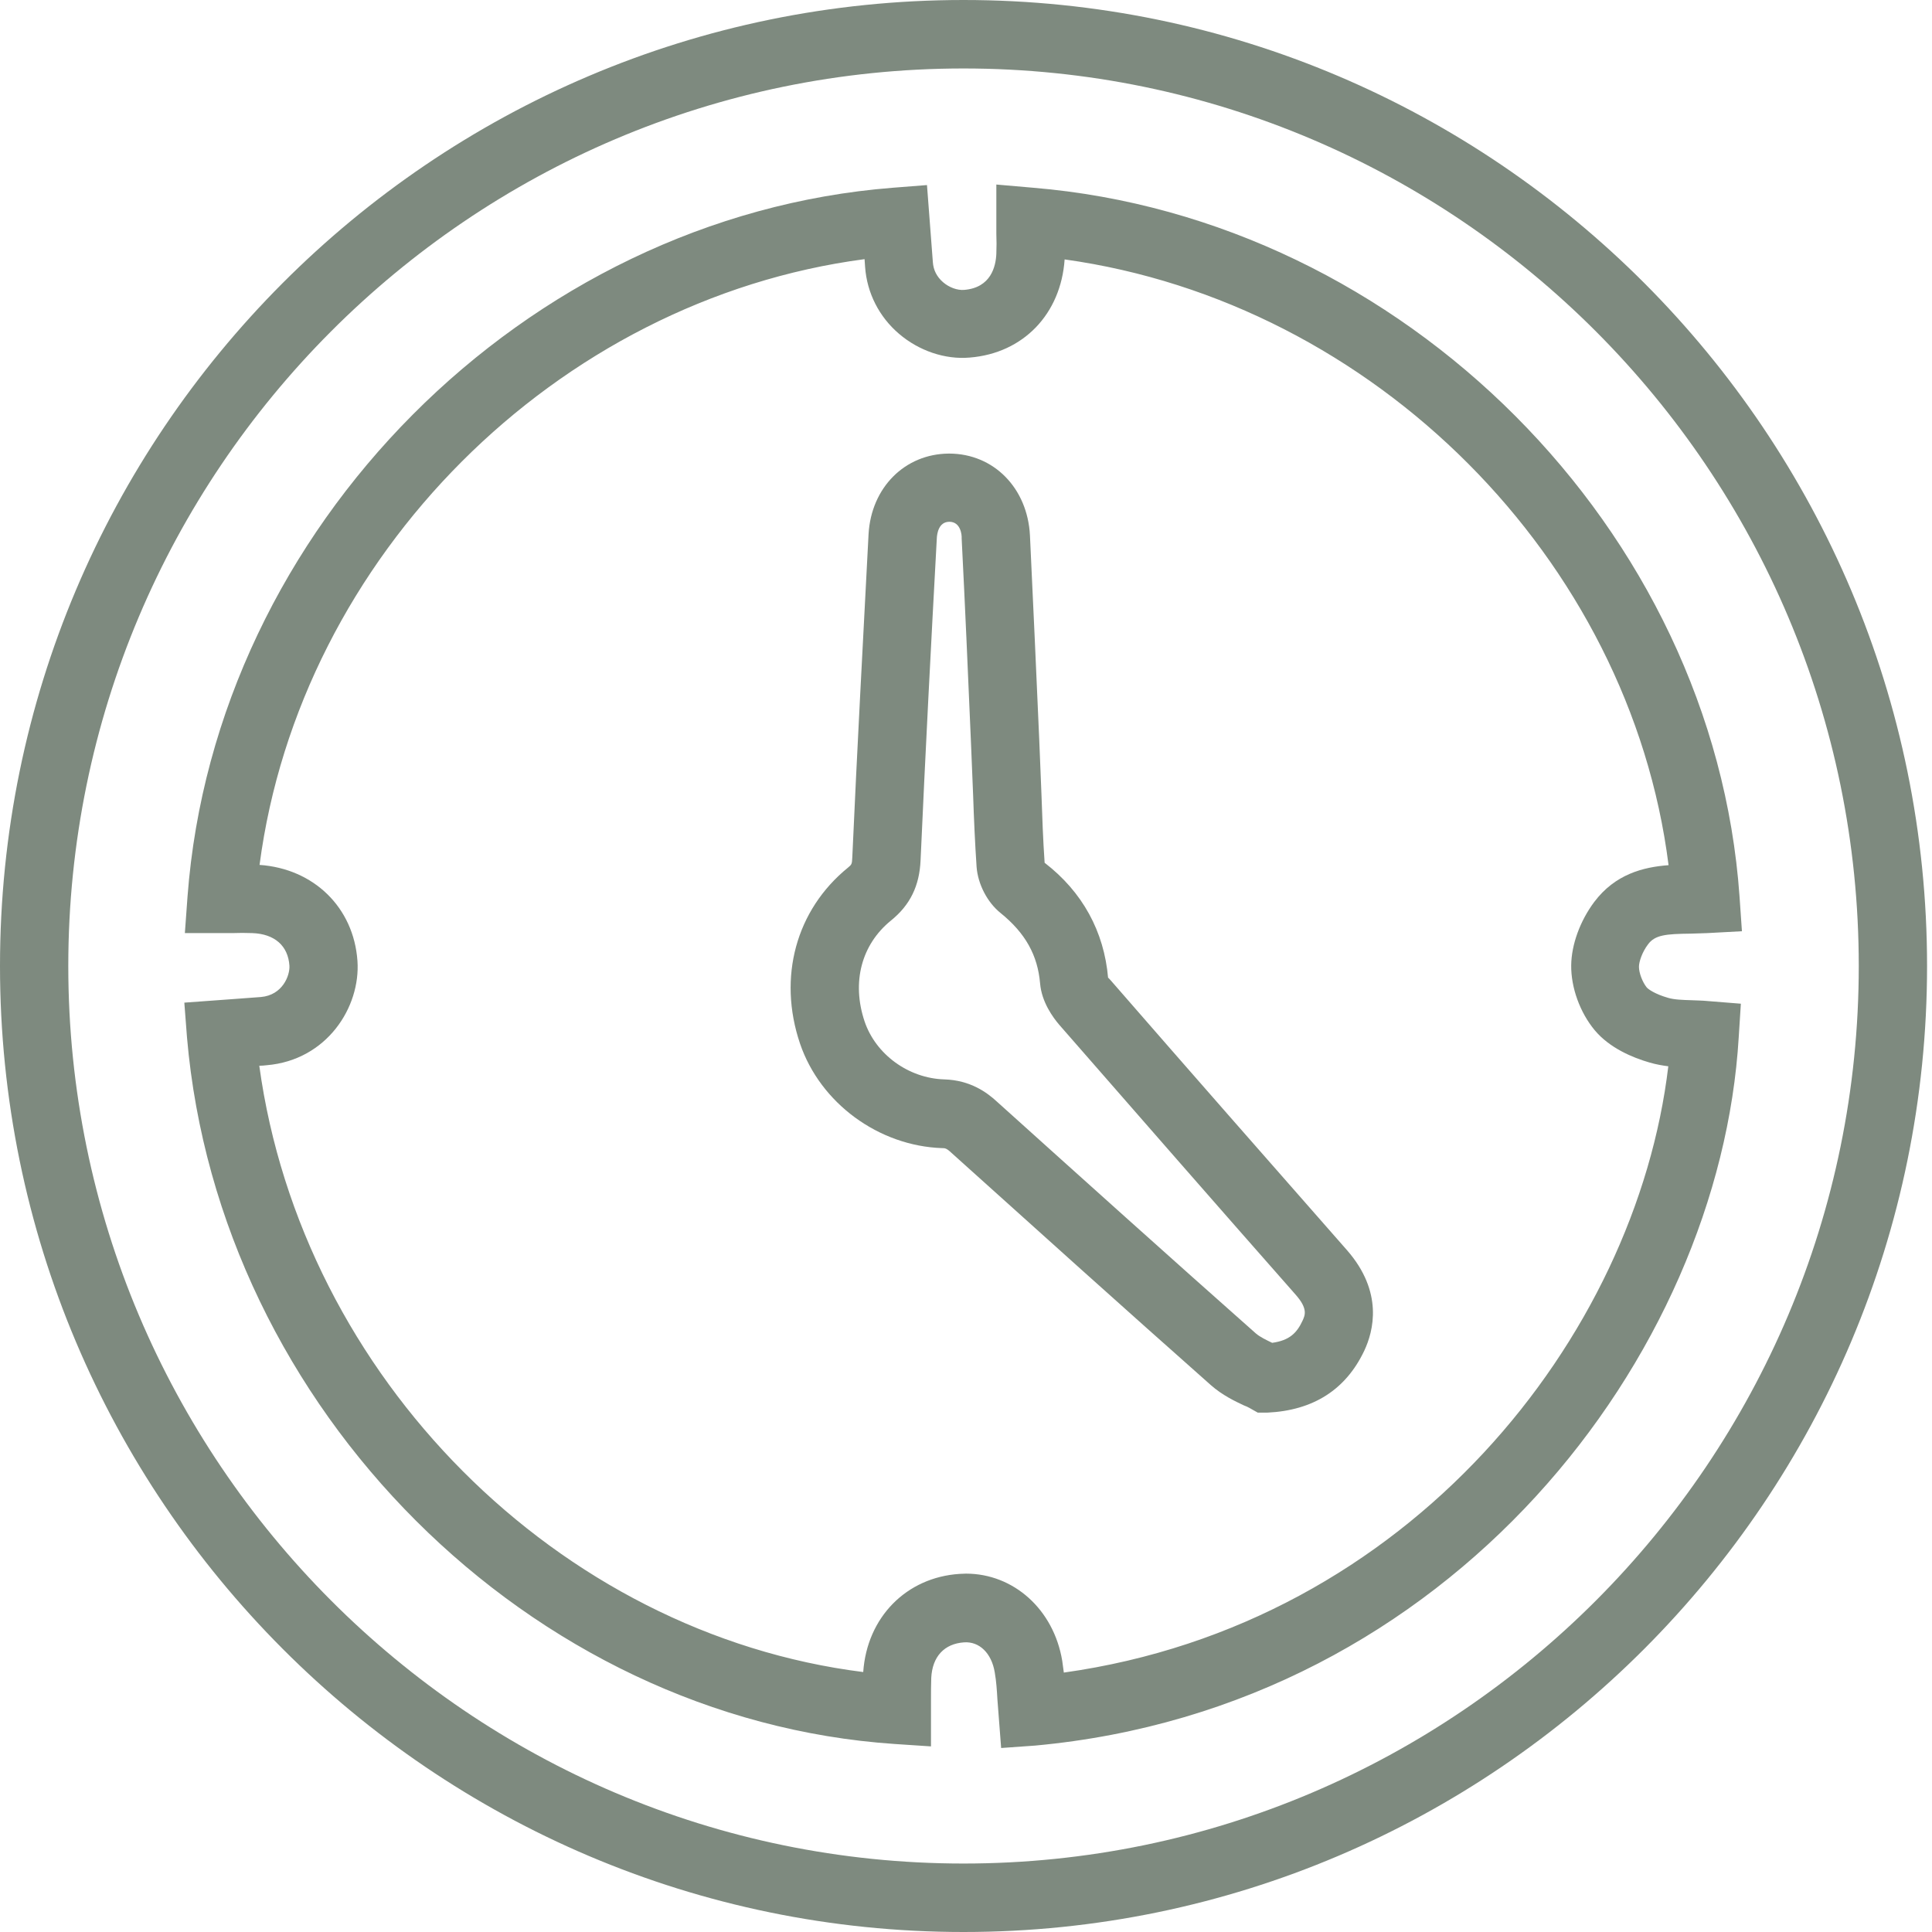
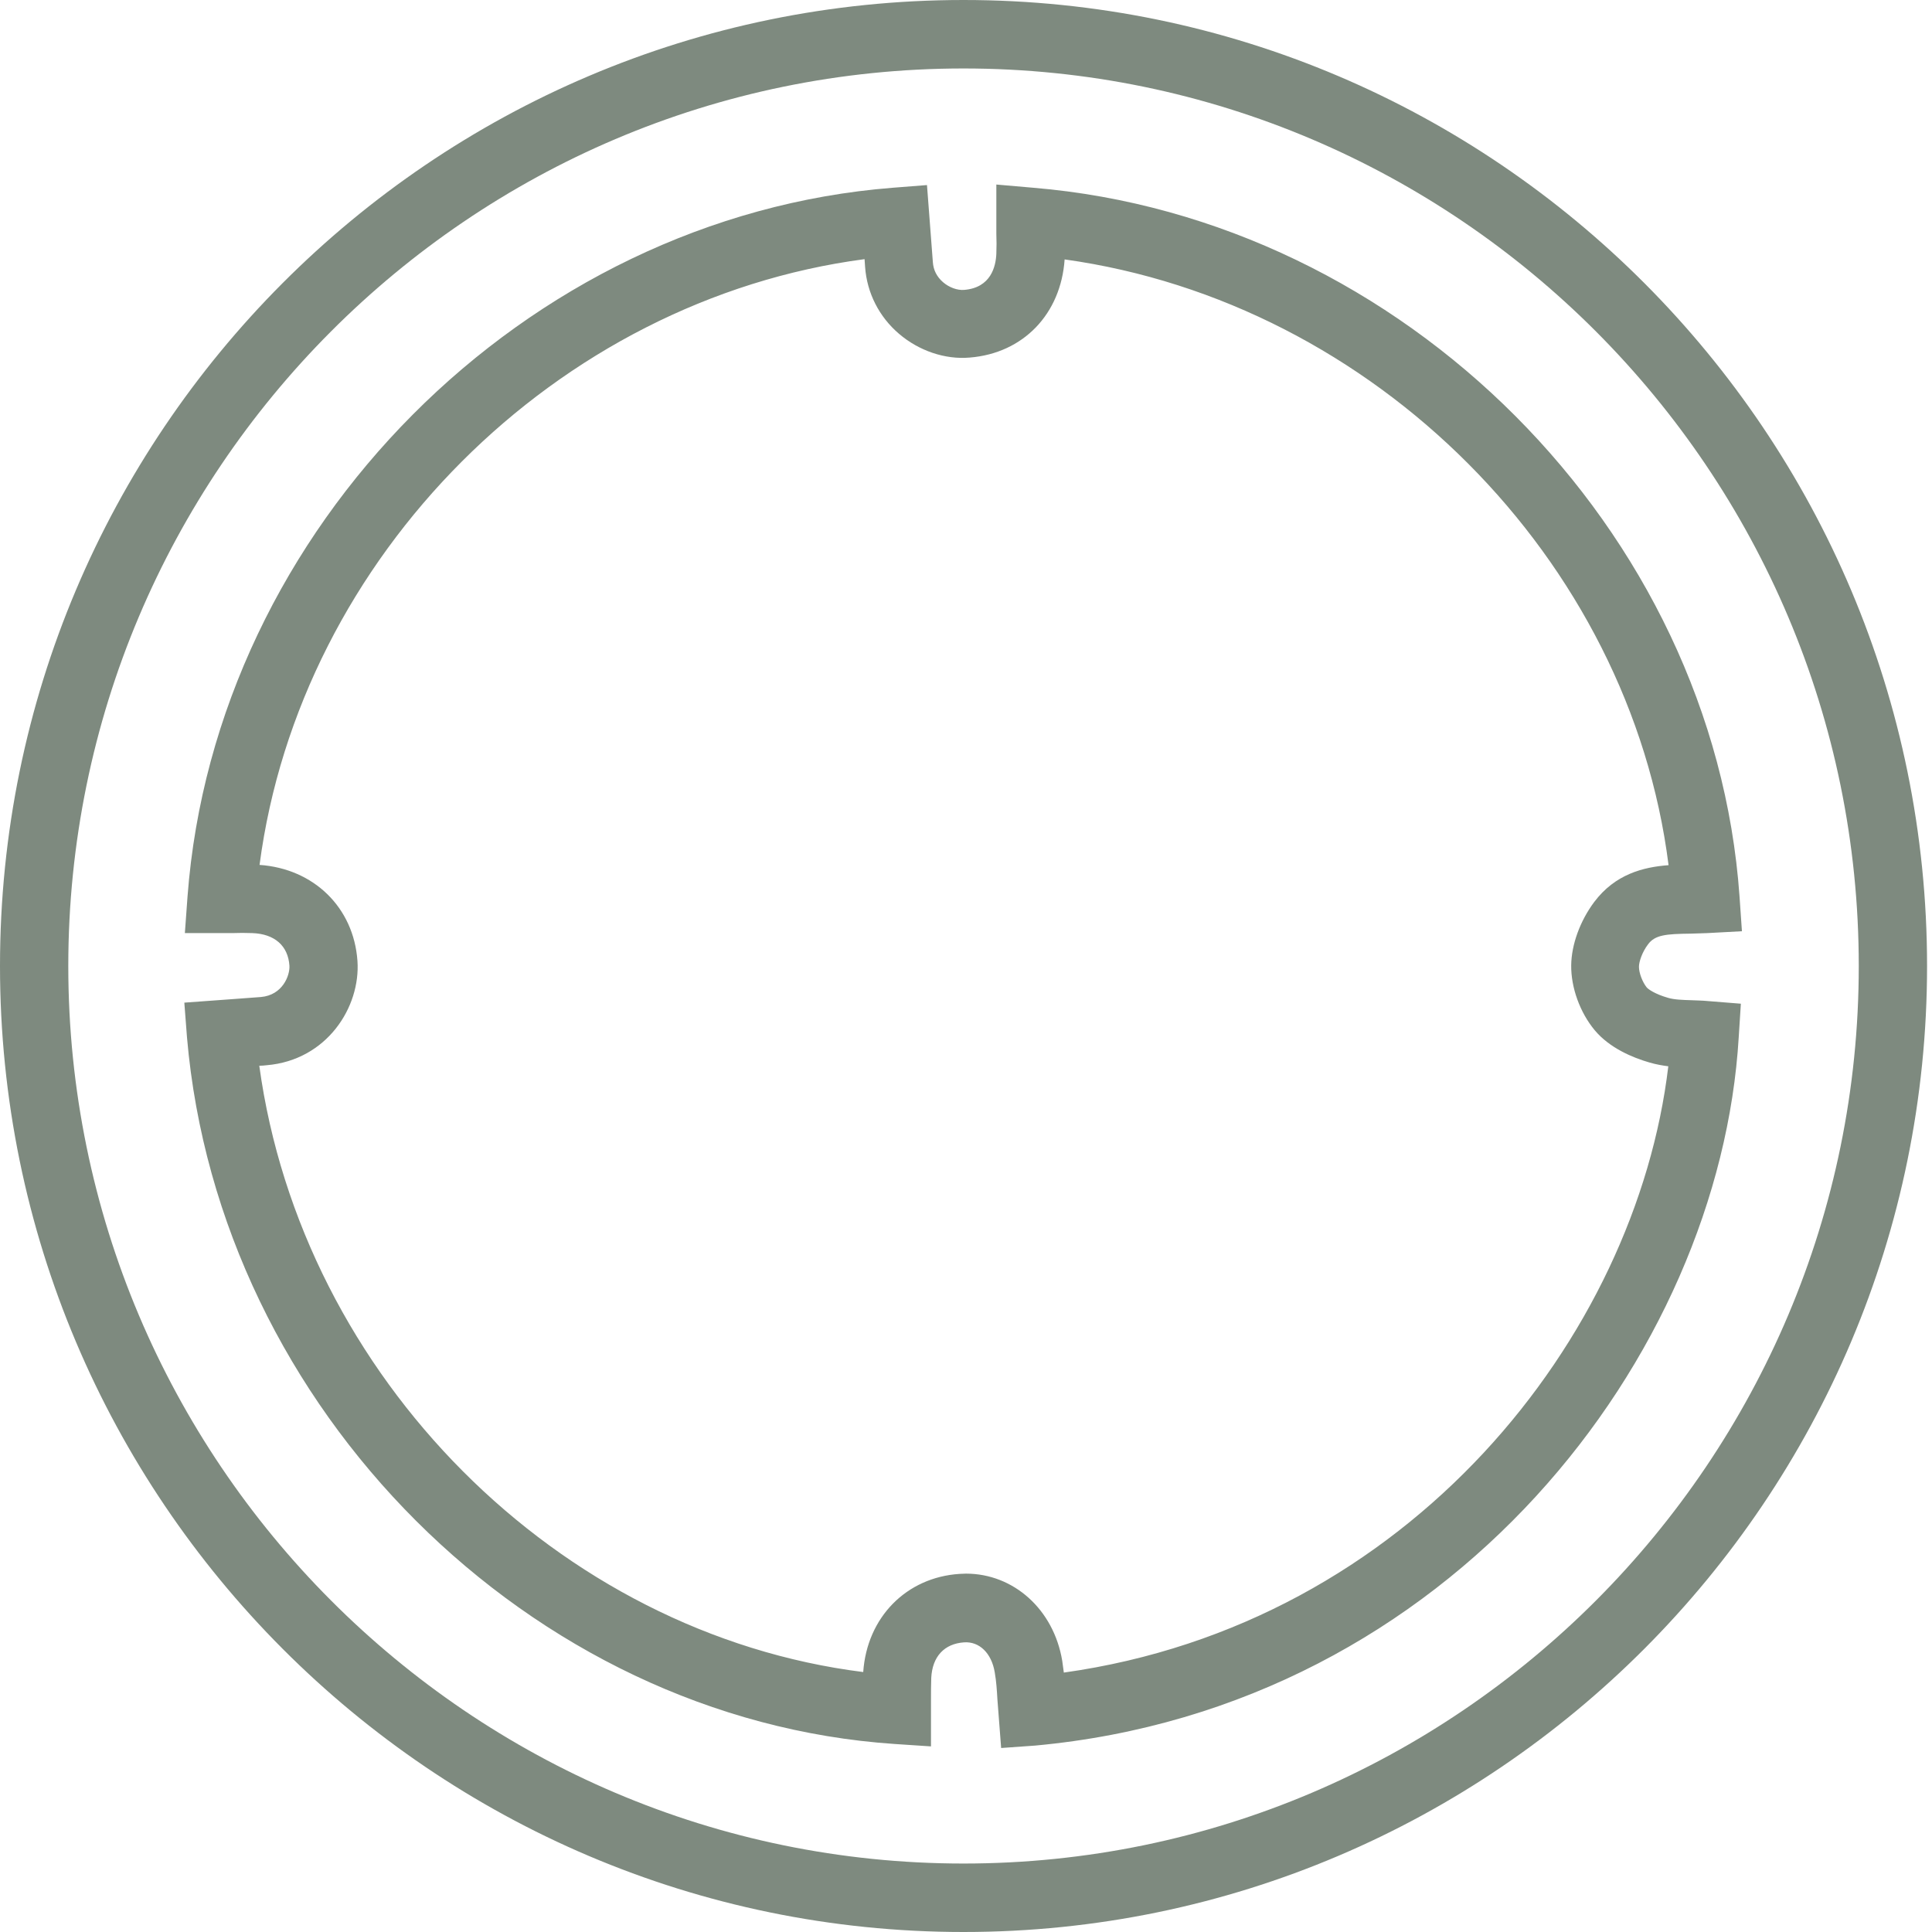
<svg xmlns="http://www.w3.org/2000/svg" width="512" height="512" viewBox="0 0 512 512" fill="none">
  <g clip-path="url(#clip0)">
    <path d="M265.313 463.238L264.323 450.339C264.182 447.929 264.04 445.59 263.616 443.18C262.768 438.077 259.516 434.959 255.487 435.242C250.255 435.597 247.074 438.999 246.791 444.669C246.721 446.511 246.721 448.354 246.721 450.126V462.813L237.106 462.175C140.397 455.654 58.039 373.369 49.556 274.923L48.849 265.71L61.503 264.788C64.048 264.576 66.593 264.434 69.138 264.221C74.864 263.725 76.844 258.551 76.703 255.929C76.349 250.613 72.744 247.495 66.876 247.282C65.109 247.211 63.341 247.211 61.503 247.282H48.991L49.697 237.572C57.05 139.907 139.125 57.408 236.611 49.754L245.66 49.045L247.215 69.457C247.357 71.584 248.276 73.355 249.902 74.773C251.528 76.19 253.719 76.97 255.487 76.828C262.627 76.261 263.899 70.591 264.04 67.26C264.111 65.488 264.111 63.716 264.04 61.874V48.904L273.796 49.754C371.919 57.905 454.136 140.403 460.993 237.572L461.629 246.786L452.439 247.282C451.025 247.353 449.54 247.353 448.056 247.424C441.411 247.495 438.583 247.778 436.745 250.259C435.19 252.314 434.341 254.866 434.341 256.212C434.341 257.843 435.26 260.252 436.391 261.67C436.816 262.166 438.583 263.442 442.047 264.434C443.673 264.93 445.935 265.001 448.339 265.072C449.753 265.143 451.096 265.143 452.51 265.284L461.346 265.993L460.781 274.853C455.761 359.194 384.644 452.465 274.291 462.6L265.313 463.238ZM255.981 417.028C268.636 417.028 279.24 426.525 281.502 440.133C281.643 441.196 281.785 442.188 281.926 443.251C373.545 430.423 433.564 354.374 442.118 282.578C440.492 282.365 438.866 282.082 437.169 281.586C432.715 280.31 426.565 277.758 422.606 273.01C418.718 268.332 416.314 261.741 416.385 255.787C416.456 250.33 418.718 244.093 422.465 239.061C428.05 231.619 435.543 229.776 442.188 229.28C431.938 148.128 364.143 80.159 282.138 68.749C281.148 83.207 271.181 93.626 256.971 94.76C250.467 95.326 243.539 92.988 238.237 88.452C233.006 83.987 229.754 77.679 229.259 70.733L229.118 68.678C147.467 79.451 79.53 147.49 68.785 229.209C83.136 230.201 93.74 240.478 94.729 254.653C95.578 266.915 86.6 280.948 70.694 282.294C70.057 282.365 69.35 282.436 68.714 282.436C80.025 364.935 147.962 432.974 228.764 443.109C229.754 428.651 240.146 418.02 254.285 417.098C254.85 417.098 255.416 417.028 255.981 417.028Z" fill="#7E8A7F" />
-     <path d="M333.32 374.361L331.058 373.085C330.705 372.873 330.21 372.66 329.644 372.447C327.382 371.384 323.918 369.754 320.878 367.061C297.832 346.649 274.927 326.024 252.093 305.471C250.821 304.266 250.397 304.266 249.69 304.266C232.865 303.699 217.383 292.359 212.01 276.554C206.072 258.977 210.95 241.116 224.735 229.918C225.654 229.138 225.795 229.068 225.866 227.225C227.138 198.662 228.694 170.1 230.178 141.537C230.885 129.205 239.793 120.275 251.457 120.204H251.528C263.334 120.204 272.312 129.347 272.948 141.891C273.796 160.035 274.644 178.179 275.422 196.323L275.988 210.286C276.2 216.381 276.412 222.547 276.836 228.642C286.874 236.368 292.601 246.857 293.661 259.189C293.661 258.977 293.873 259.331 294.368 259.827C315.152 283.712 336.007 307.455 356.932 331.269C366.688 342.397 364.001 352.744 361.527 357.989C356.649 368.266 348.024 373.794 335.865 374.361H333.32ZM251.598 138.277C248.7 138.277 248.346 141.537 248.276 142.459C246.721 170.95 245.236 199.442 243.963 227.934C243.681 234.738 241.206 239.841 236.116 243.951C228.269 250.33 225.654 260.323 229.118 270.671C232.087 279.46 240.782 285.767 250.255 286.051C257.183 286.264 261.566 289.524 264.182 291.934C287.016 312.487 309.85 333.041 332.825 353.382C333.886 354.304 335.653 355.154 337.138 355.863C341.803 355.225 343.712 353.169 345.197 349.98C345.833 348.563 346.681 346.862 343.359 343.105C322.433 319.362 301.579 295.477 280.724 271.593C279.027 269.608 276.058 265.568 275.634 260.607C274.998 253.165 271.746 247.282 265.172 241.967C261.637 239.132 259.163 234.312 258.809 229.776C258.385 223.468 258.102 217.09 257.89 210.782L257.325 196.961C256.547 178.817 255.769 160.744 254.85 142.671C254.921 141.75 254.568 138.277 251.598 138.277Z" fill="#7E8A7F" />
    <path d="M255.345 512C114.594 512 0 397.183 0 256C0 114.817 114.524 0 255.345 0C396.167 0 510.691 114.888 510.691 256C510.691 397.112 396.096 512 255.345 512ZM255.345 18.144C124.491 18.144 18.098 124.882 18.098 256C18.098 387.119 124.562 493.856 255.345 493.856C386.128 493.856 492.593 387.119 492.593 256C492.593 124.882 386.128 18.144 255.345 18.144Z" fill="#7E8A7F" />
  </g>
  <defs>
    <clipPath id="clip0">
      <rect width="512" height="512" fill="white" />
    </clipPath>
  </defs>
</svg>